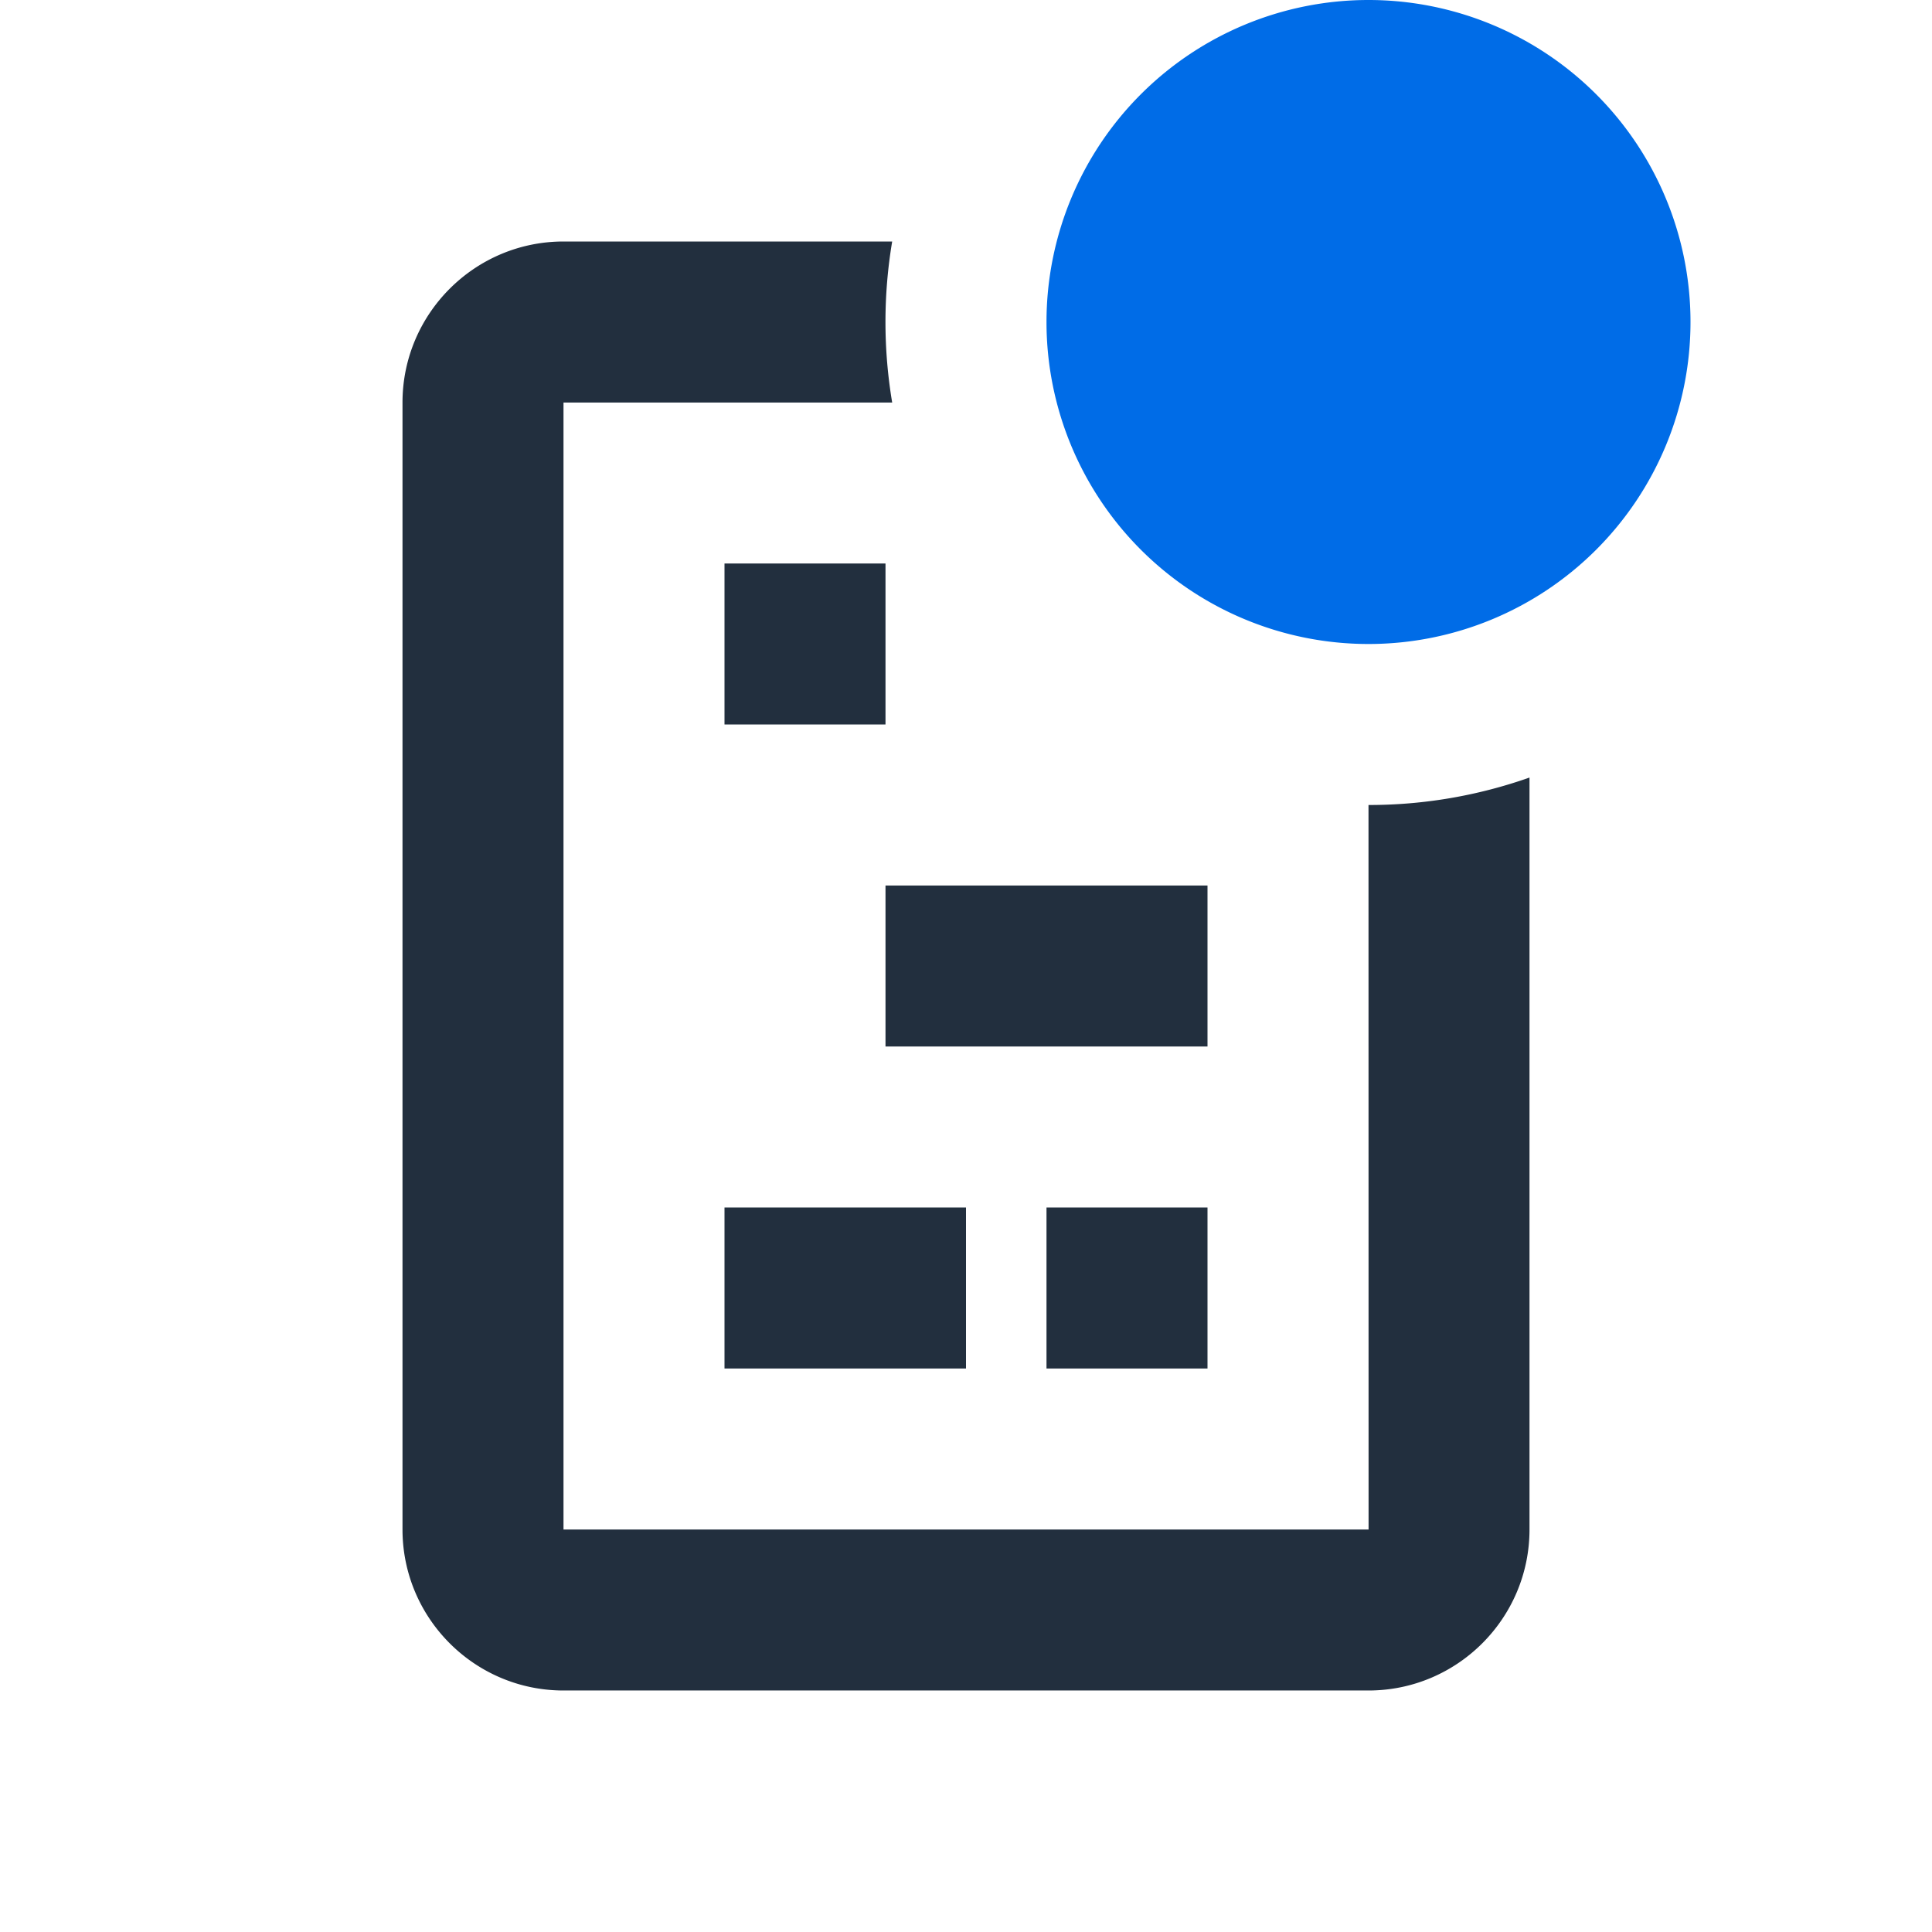
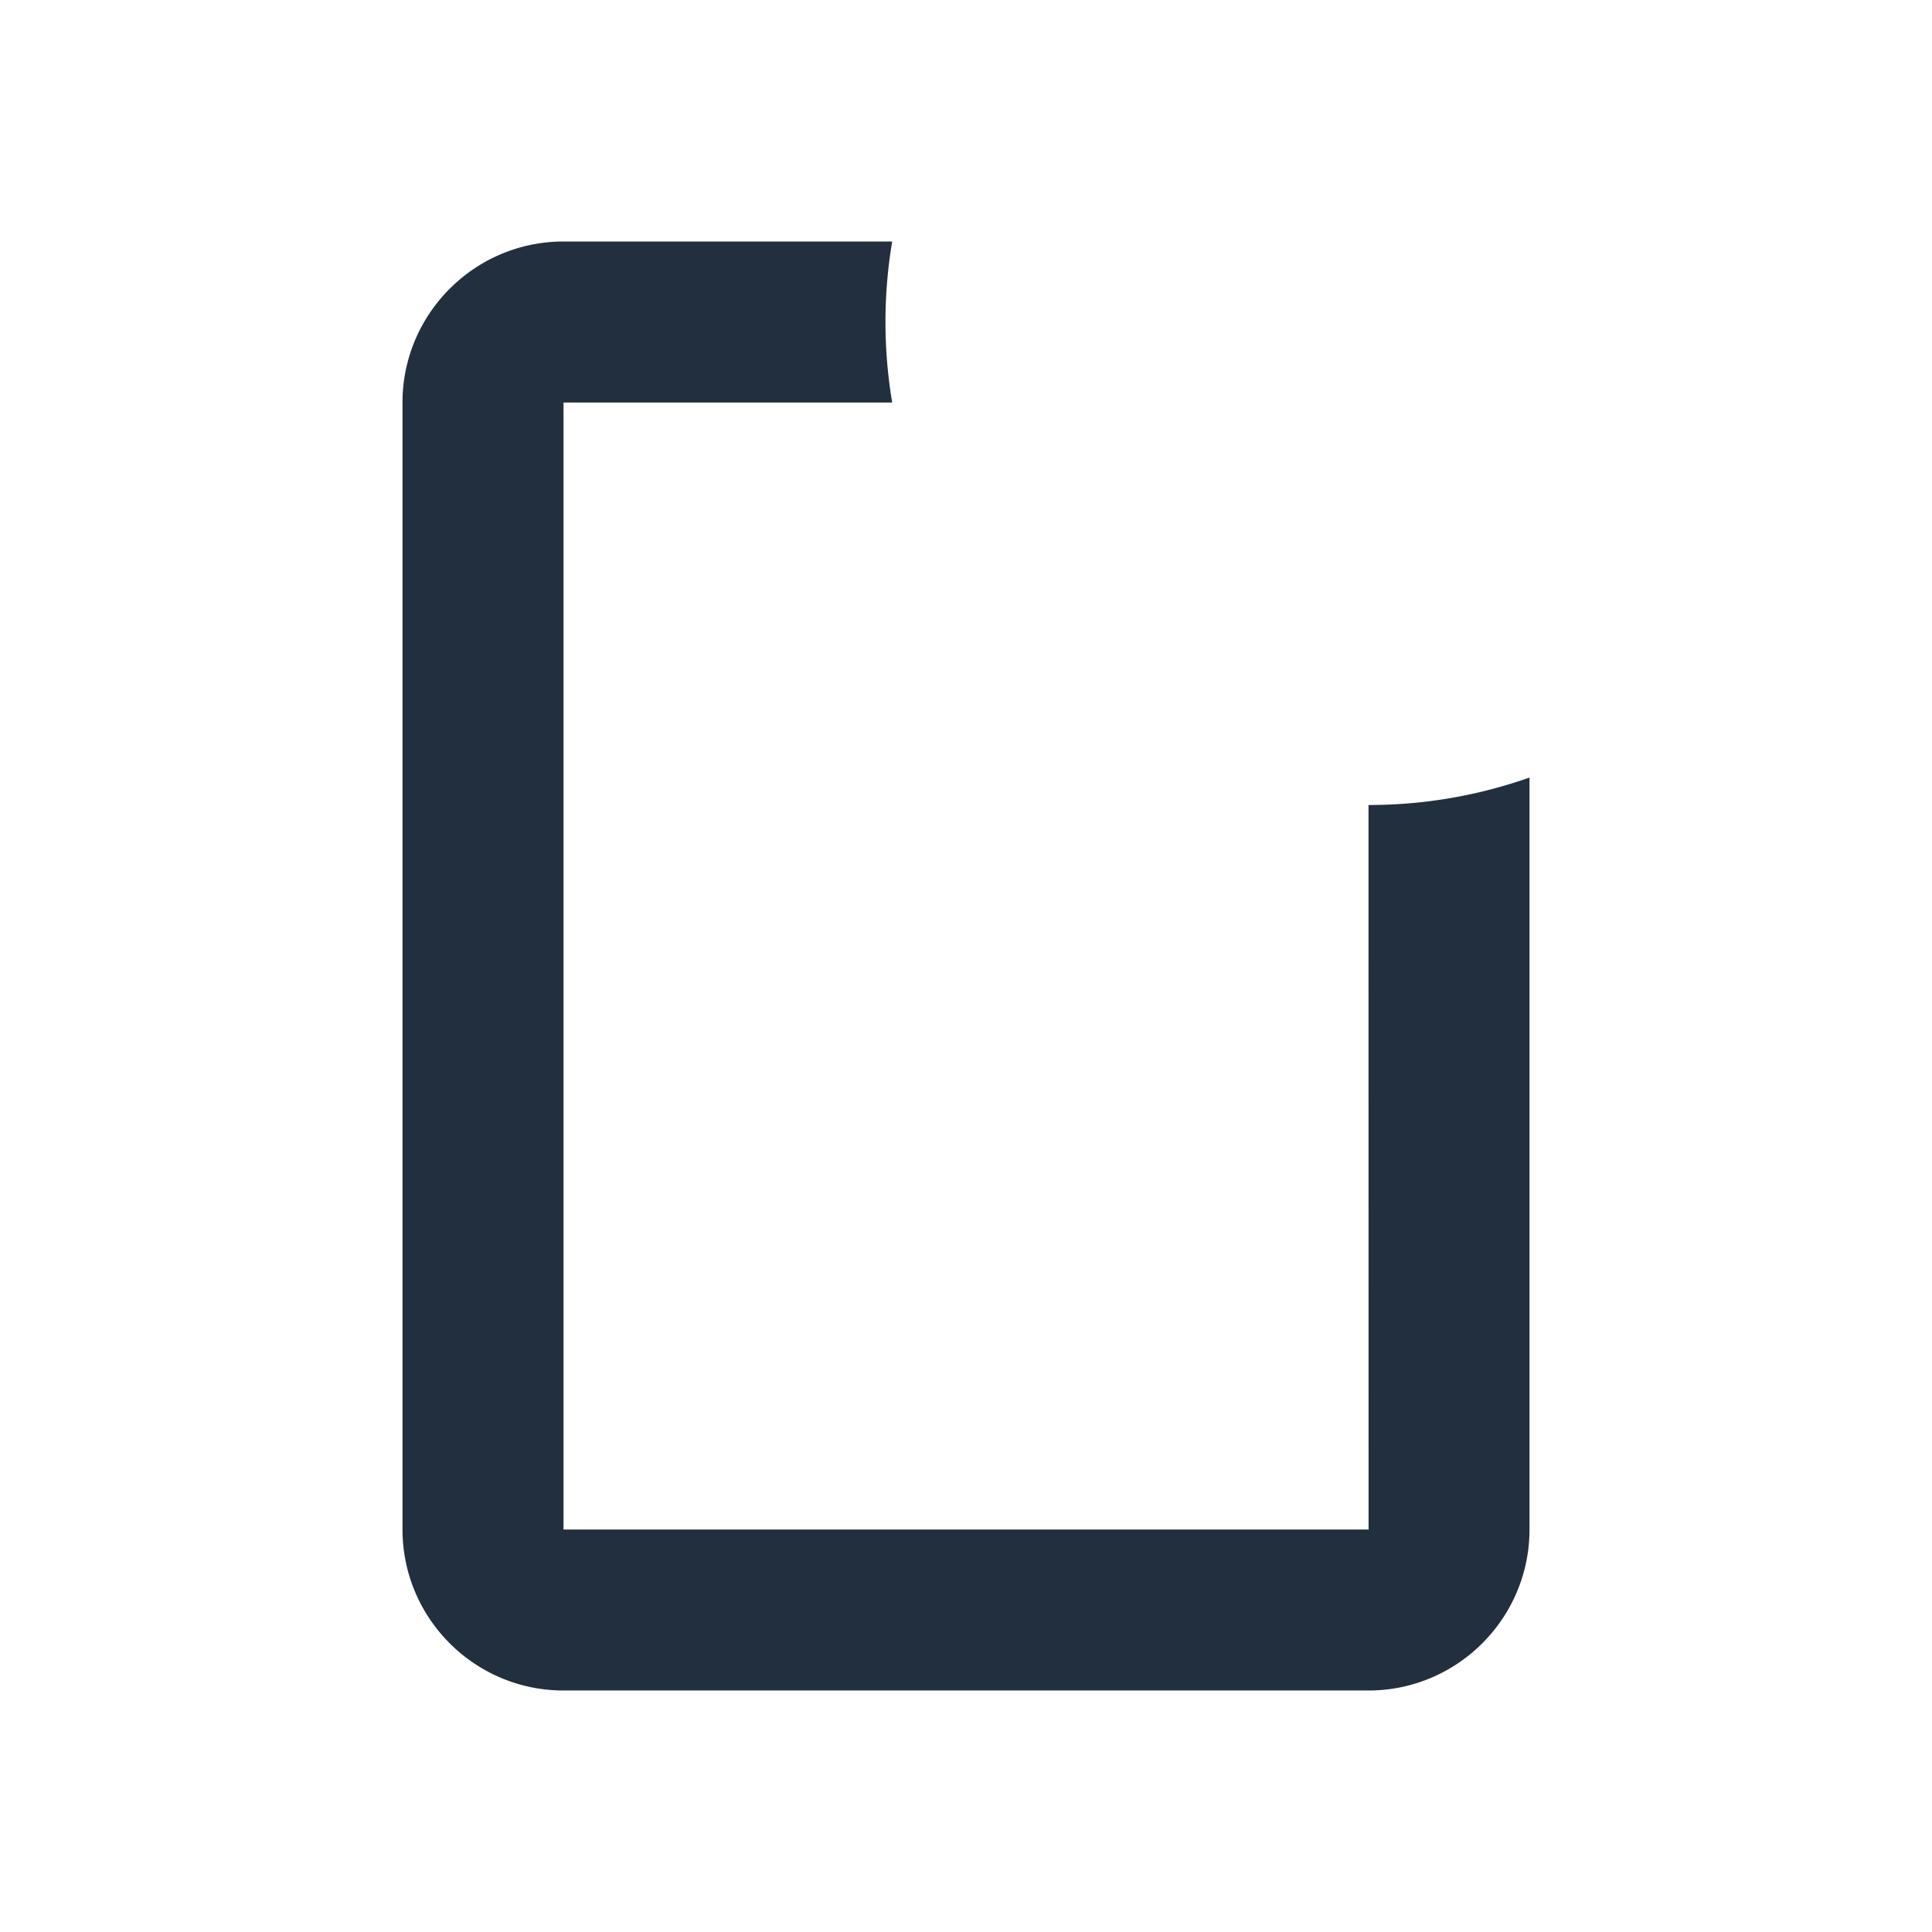
<svg xmlns="http://www.w3.org/2000/svg" fill="none" height="24" viewBox="0 0 24 24" width="24">
  <path d="m11.083 3h-4.083c-1.103 0-2 .898-2 2v14c0 1.103.897 2 2 2h10c1.103 0 2-.897 2-2v-9.341a5.99 5.99 0 0 1 -2 .341l.001 9h-10.001v-14h4.083a6.036 6.036 0 0 1 0-2z" fill="#222f3e" />
-   <path d="m15 13v-2h-4v2zm-3 2h-3v2h3zm-1-8h-2v2h2zm4 10v-2h-2v2z" fill="#222f3e" />
-   <path d="m21 4a4 4 0 1 1 -8 0 4 4 0 0 1 8 0z" fill="#006ce7" class="tox-icon--badge" />
</svg>